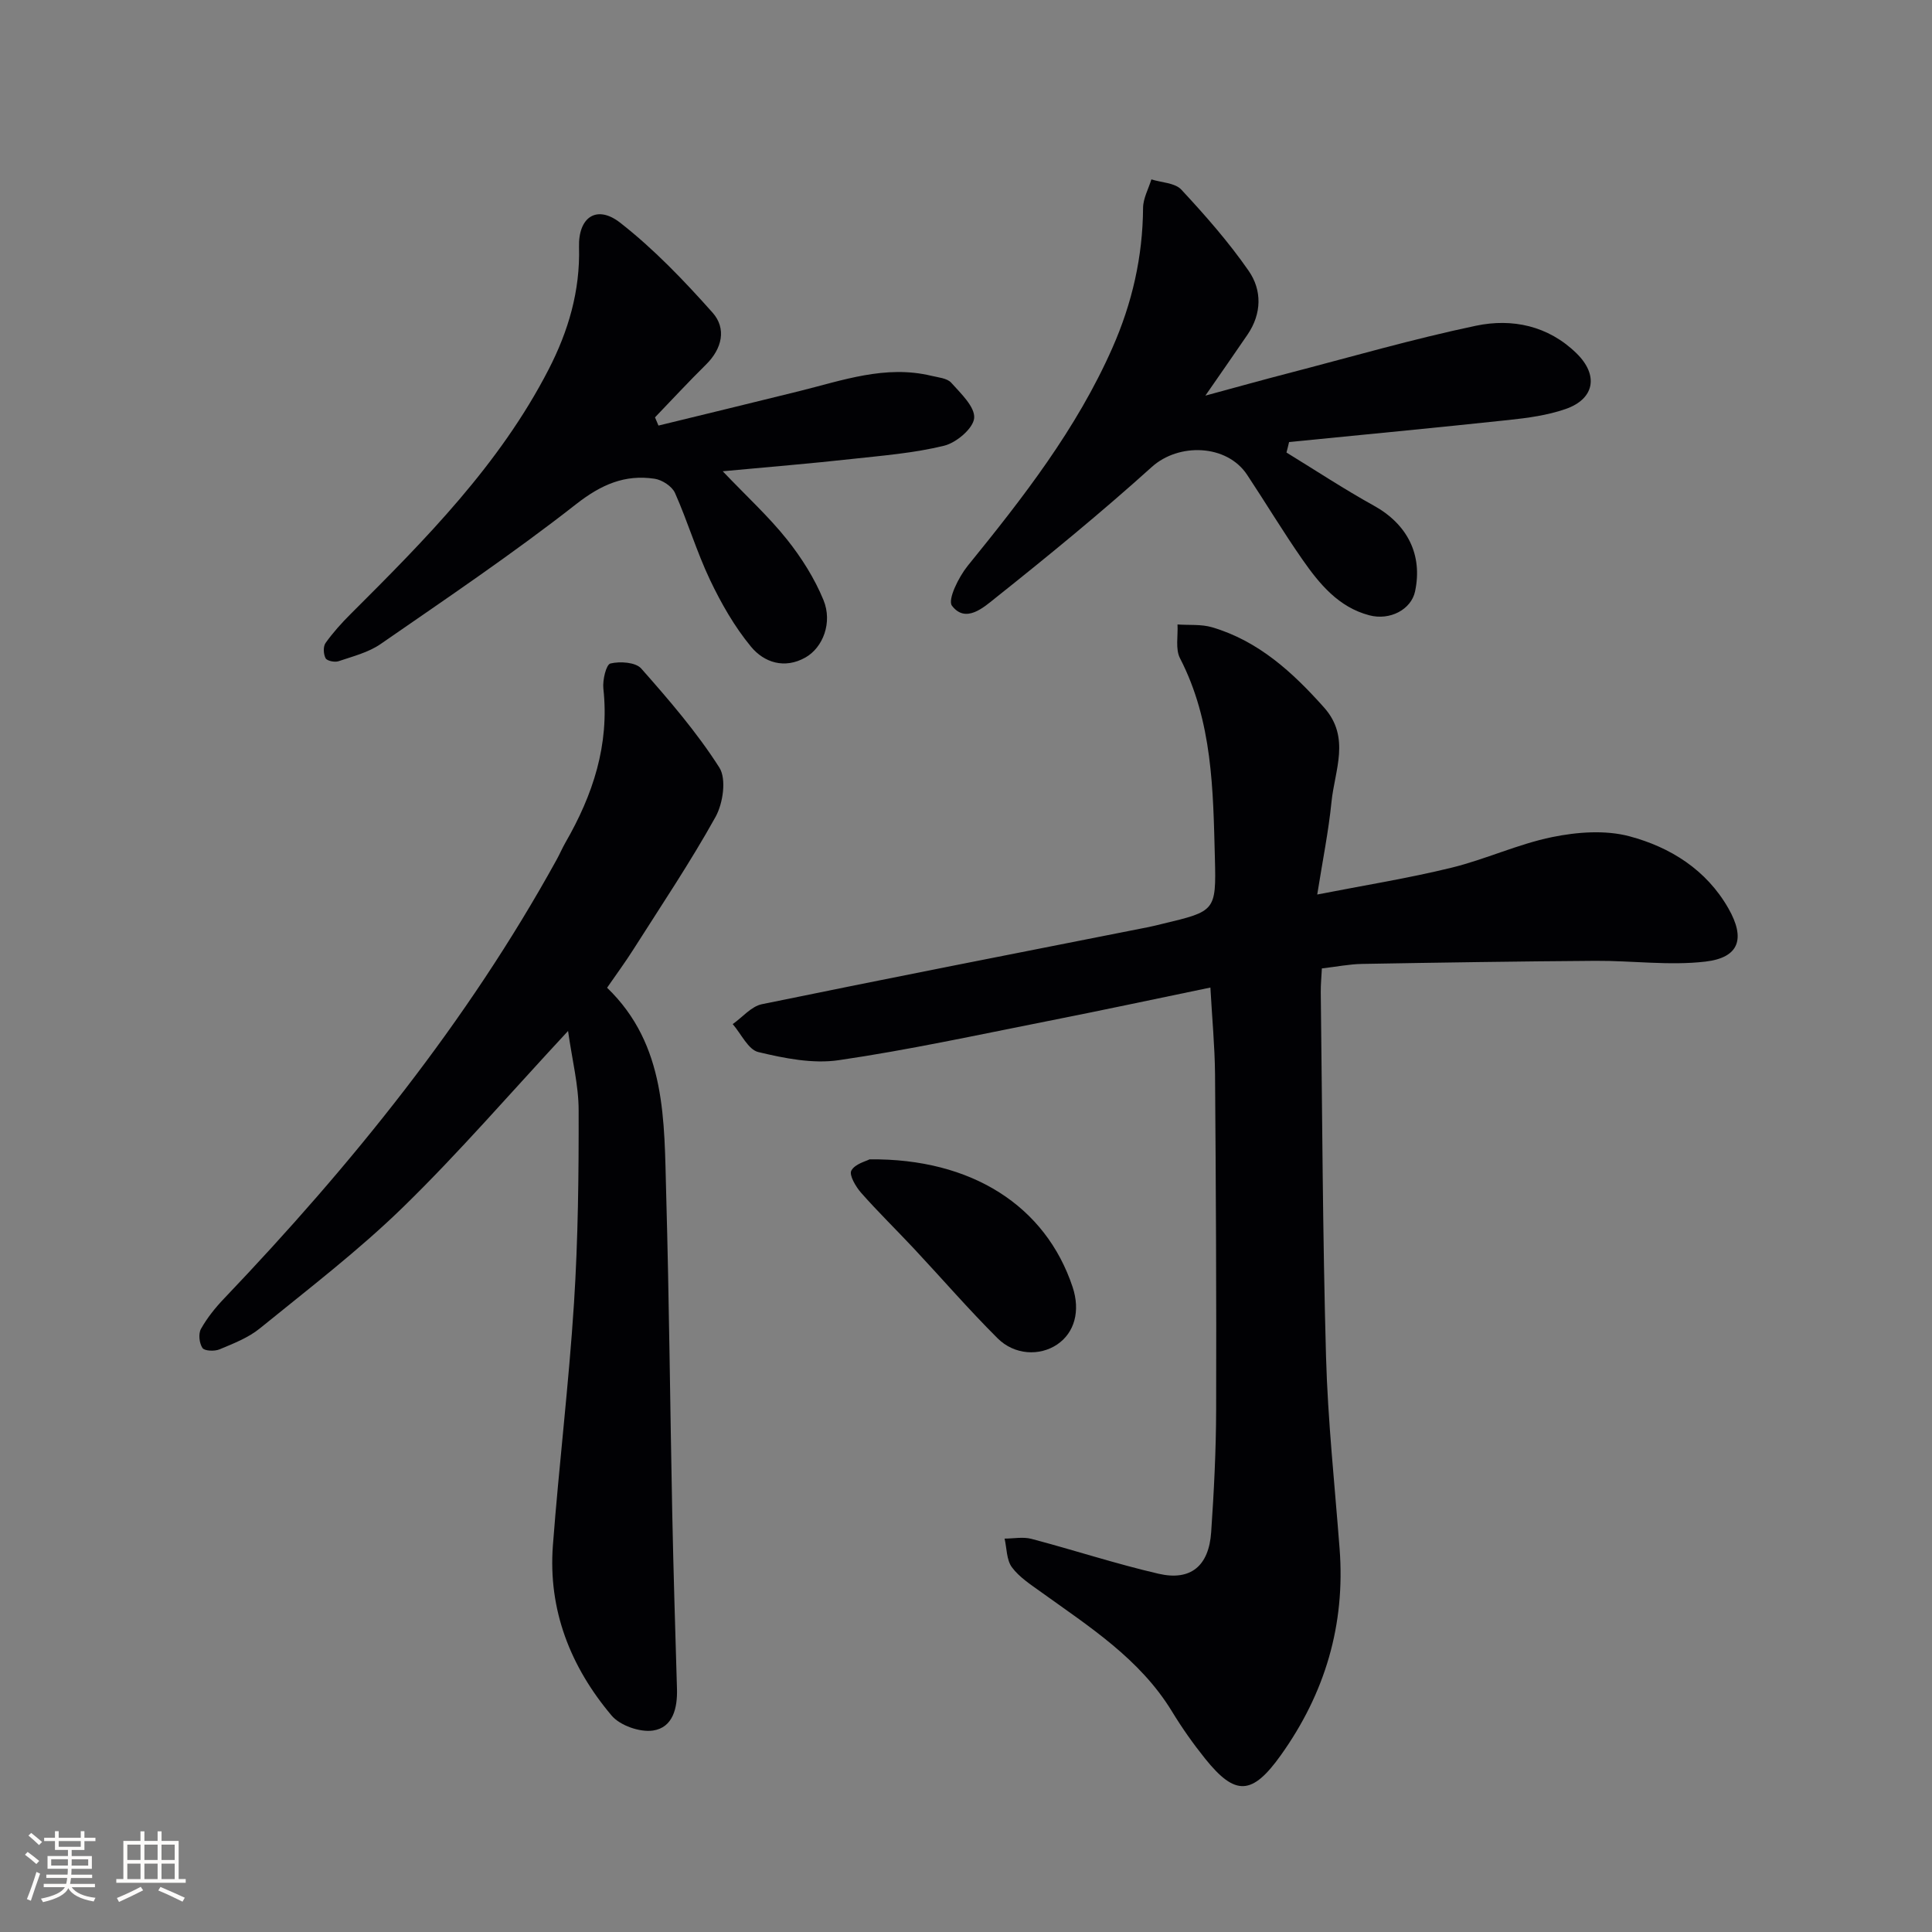
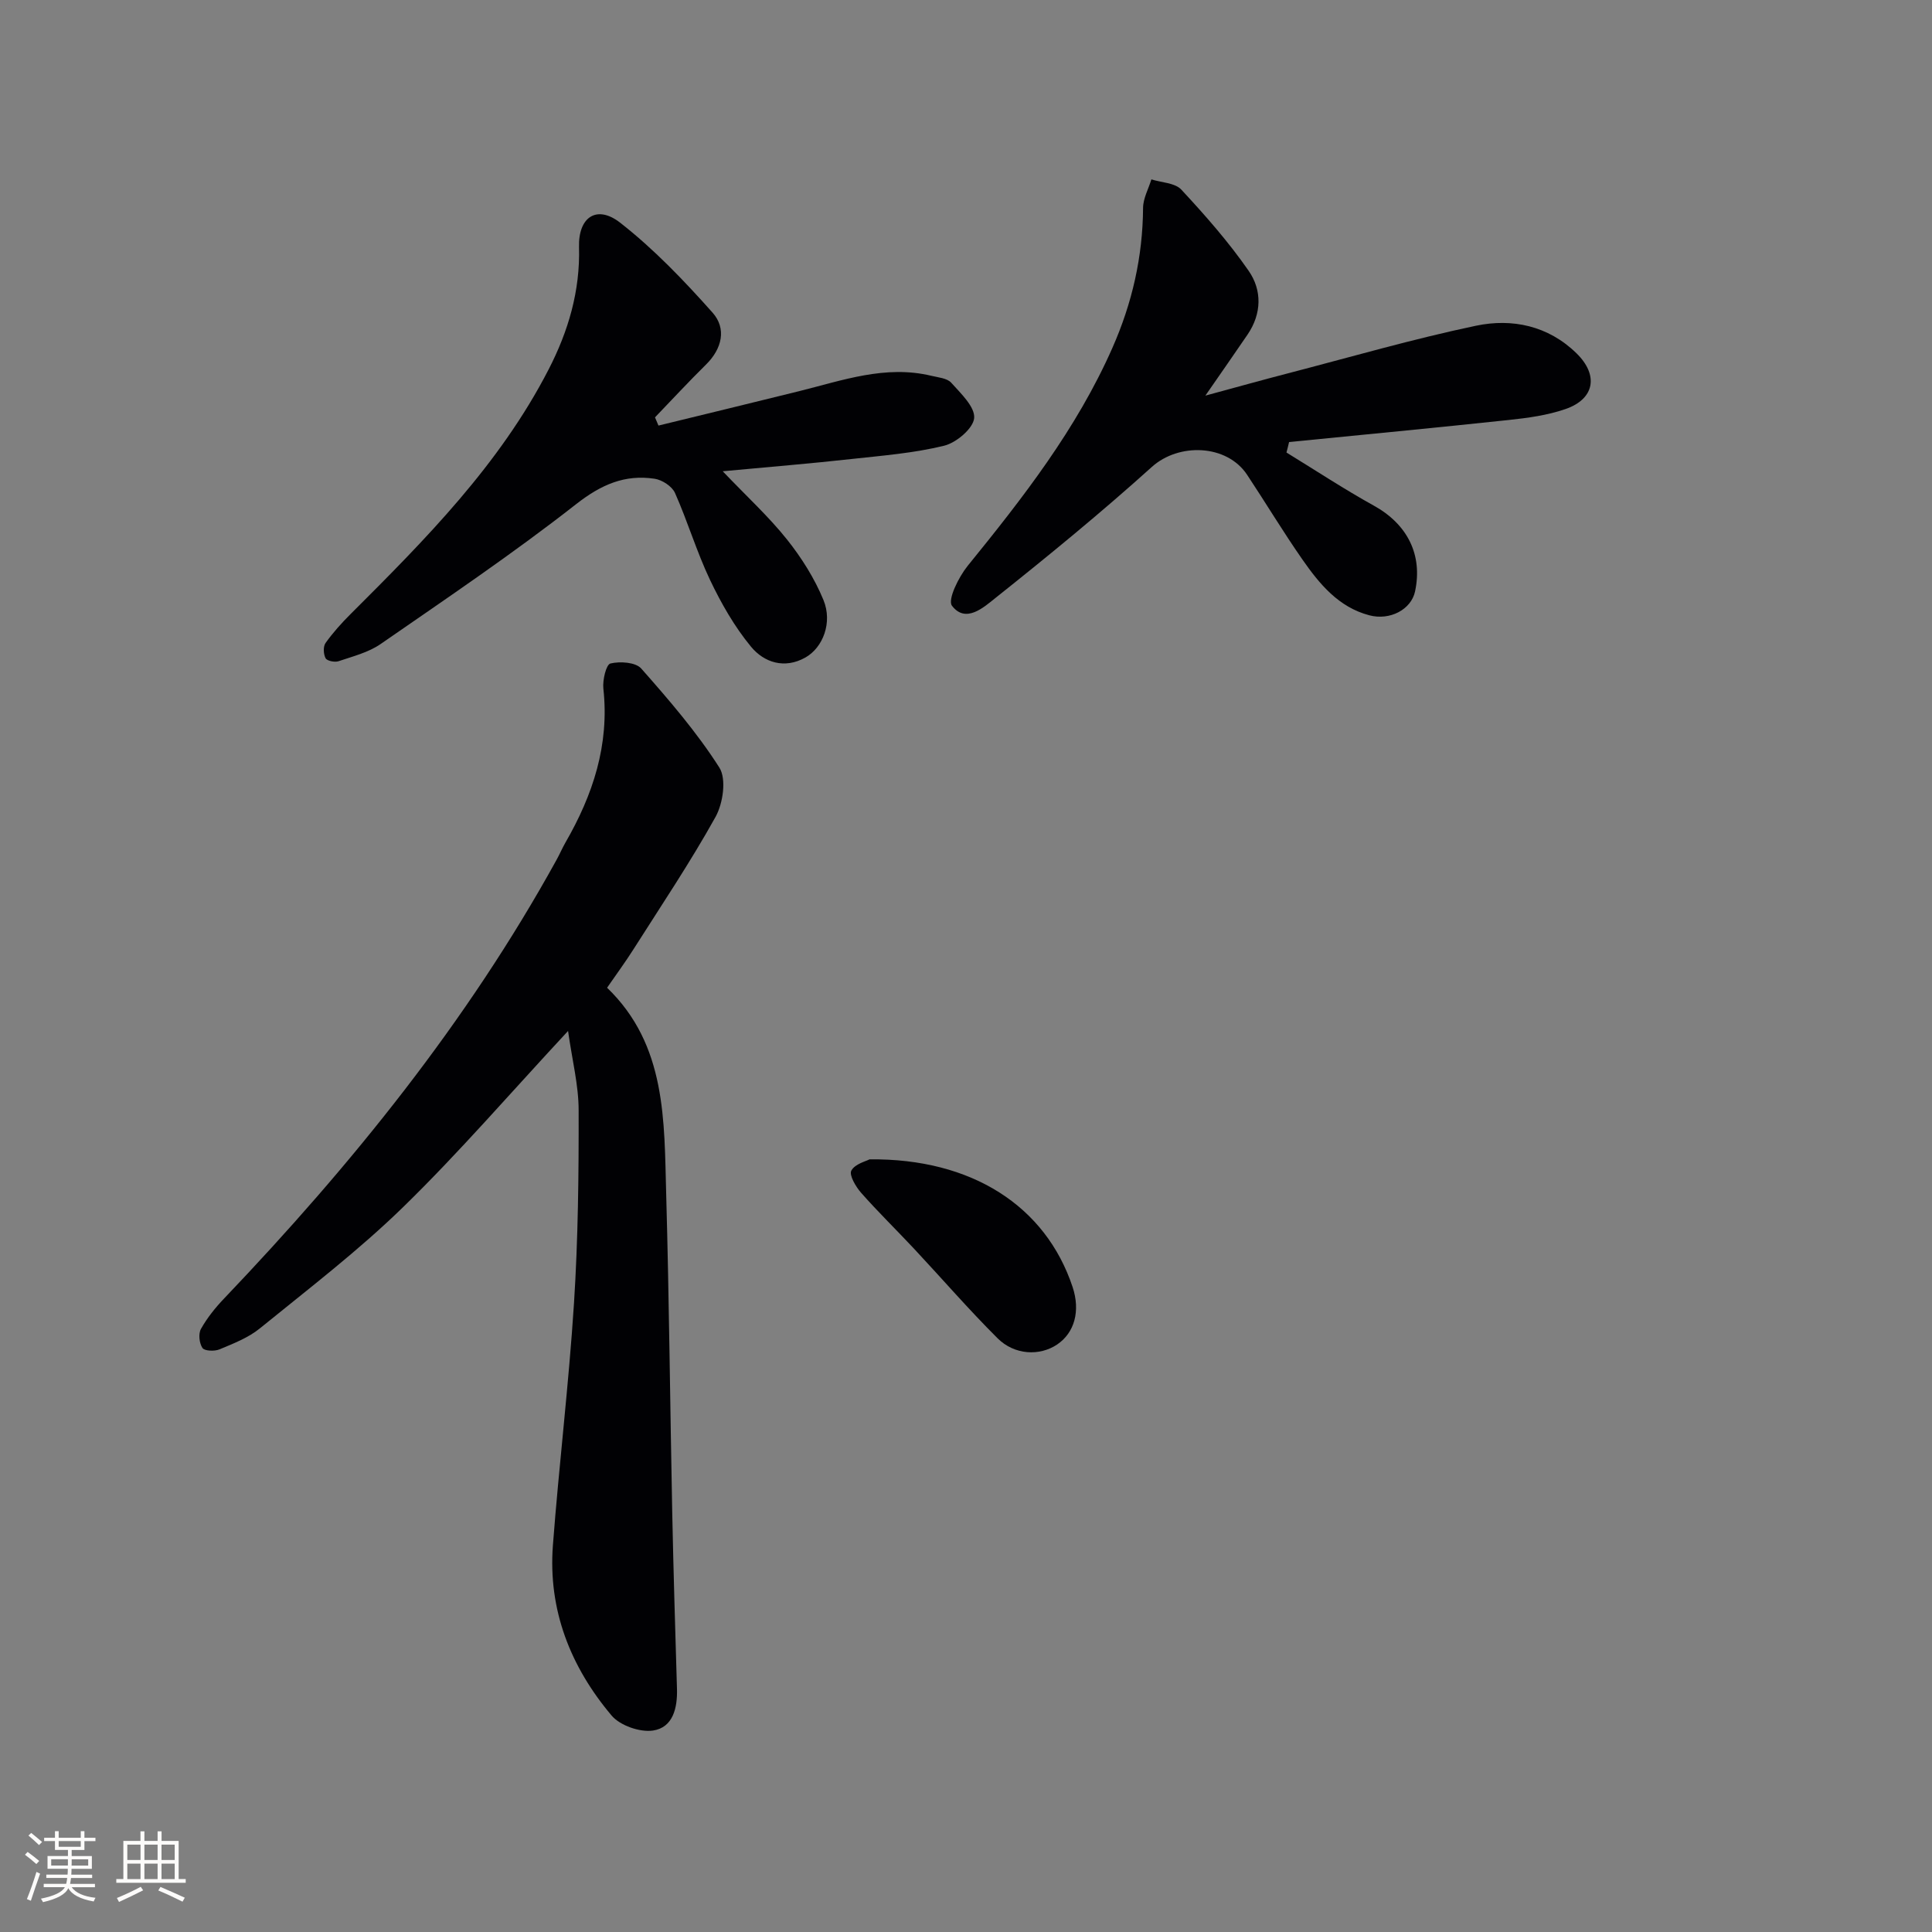
<svg xmlns="http://www.w3.org/2000/svg" enable-background="new 0 0 400 400" viewBox="0 0 400 400">
  <rect x="0" y="0" width="400" height="400" fill="#808080" stroke="none" />
  <g fill="#010104">
-     <path d="m250.6 204.46c-11.54 2.39-22.71 4.78-33.91 6.99-14.32 2.83-28.61 5.94-43.04 8.05-5.38.79-11.24-.39-16.64-1.68-2.11-.5-3.56-3.78-5.31-5.79 2.01-1.41 3.84-3.67 6.04-4.12 26.66-5.48 53.37-10.69 80.06-15.97.98-.19 1.94-.45 2.91-.68 10.88-2.6 11.11-2.61 10.82-13.61-.37-14.1-.47-28.28-7.22-41.36-.99-1.91-.39-4.64-.52-7 2.39.17 4.91-.08 7.16.58 9.62 2.84 16.68 9.32 23.19 16.62 5.53 6.21 2.18 13 1.53 19.56-.61 6.07-1.83 12.07-2.95 19.15 9.76-1.91 18.84-3.36 27.75-5.54 7.06-1.72 13.79-4.9 20.89-6.35 5.17-1.06 11.02-1.5 16.02-.16 8.42 2.25 15.88 6.9 20.45 14.89 3.58 6.26 2.3 10.22-4.74 11.05-7.48.87-15.18-.21-22.78-.16-16.12.11-32.23.36-48.34.64-2.63.05-5.24.58-8.29.93-.08 1.7-.25 3.32-.23 4.94.31 25.14.39 50.29 1.09 75.43.37 13.28 1.8 26.53 2.81 39.78 1.21 15.76-3.03 29.95-12.17 42.75-5.93 8.3-9.41 8.51-15.67.71-2.49-3.1-4.8-6.38-6.87-9.78-6.64-10.89-17.1-17.52-27.09-24.71-2.15-1.55-4.52-3.07-6.05-5.14-1.12-1.52-1.05-3.92-1.51-5.93 1.85 0 3.81-.4 5.54.05 8.81 2.32 17.48 5.18 26.35 7.23 6.64 1.53 10.4-1.61 10.88-8.6.58-8.46 1.01-16.95 1.03-25.43.07-23.16-.05-46.32-.23-69.48-.06-5.74-.61-11.51-.96-17.86z" />
    <path d="m117.61 213.45c-12.06 12.98-22.6 25.21-34.12 36.44-9.26 9.03-19.62 16.95-29.68 25.13-2.39 1.95-5.47 3.14-8.36 4.35-1.02.43-3.1.35-3.53-.28-.67-.99-.88-2.95-.31-3.96 1.28-2.28 2.98-4.4 4.8-6.3 26.39-27.68 50.31-57.22 68.84-90.85.64-1.16 1.16-2.39 1.82-3.54 5.69-9.87 9.13-20.24 7.85-31.87-.19-1.75.57-4.98 1.46-5.2 1.98-.48 5.21-.27 6.37 1.03 5.77 6.53 11.52 13.2 16.18 20.51 1.51 2.36.77 7.42-.79 10.23-5.24 9.43-11.28 18.41-17.07 27.53-1.6 2.52-3.37 4.92-5.38 7.83 12.34 11.89 11.81 27.55 12.24 42.81.61 21.97.81 43.94 1.25 65.91.25 12.14.62 24.29.98 36.43.12 3.98-.83 8.02-4.96 8.64-2.71.4-6.82-1.03-8.57-3.1-8.5-10.07-13.17-21.84-12.16-35.22 1.27-16.74 3.3-33.43 4.37-50.18.85-13.27.99-26.61.96-39.91 0-5.2-1.34-10.39-2.19-16.43z" />
    <path d="m149.63 97.57c5.05 5.29 9.54 9.4 13.29 14.1 3.03 3.8 5.73 8.08 7.57 12.56 1.92 4.67-.12 9.86-3.74 11.9-4.31 2.43-8.55 1.05-11.27-2.25-3.41-4.13-6.16-8.95-8.48-13.82-2.77-5.83-4.62-12.09-7.25-18-.61-1.37-2.66-2.71-4.22-2.94-6.18-.93-11.06 1.21-16.21 5.23-13.06 10.23-26.86 19.54-40.52 28.99-2.53 1.75-5.74 2.55-8.72 3.56-.78.26-2.37-.06-2.67-.62-.45-.85-.53-2.42-.01-3.15 1.53-2.15 3.32-4.14 5.2-6.01 15.46-15.42 30.83-30.91 40.98-50.62 4.09-7.94 6.55-16.26 6.3-25.35-.17-6.2 3.67-8.82 8.52-5.04 6.98 5.45 13.22 11.98 19.13 18.62 2.91 3.27 2 7.44-1.35 10.74-3.61 3.56-7.06 7.29-10.57 10.94.24.57.48 1.13.72 1.7 9.71-2.37 19.42-4.72 29.11-7.12 8.99-2.23 17.87-5.47 27.37-3.19 1.44.35 3.29.49 4.14 1.45 1.98 2.21 4.94 5 4.74 7.31-.19 2.14-3.69 5.1-6.21 5.72-6.24 1.53-12.75 2.05-19.17 2.75-8.34.93-16.72 1.61-26.68 2.54z" />
    <path d="m266.35 93.69c6.02 3.69 11.92 7.58 18.09 11 6.92 3.83 10.16 10.14 8.53 17.77-.79 3.7-5.16 6.07-9.47 4.93-6.38-1.68-10.32-6.49-13.85-11.55-3.99-5.72-7.59-11.72-11.45-17.54-4.22-6.37-14.18-6.63-19.72-1.63-10.47 9.44-21.4 18.39-32.44 27.18-2.37 1.89-6.1 5.29-8.94 1.57-.96-1.25 1.39-5.97 3.25-8.27 11.45-14.1 22.57-28.36 29.97-45.15 4.08-9.24 6.27-18.82 6.34-28.95.01-1.97 1.12-3.94 1.72-5.91 2.11.67 4.89.71 6.2 2.12 4.96 5.34 9.82 10.86 13.96 16.84 2.76 3.99 2.7 8.83-.24 13.16-2.6 3.82-5.26 7.62-8.74 12.65 6.47-1.75 11.74-3.23 17.04-4.6 12.98-3.37 25.88-7.12 38.98-9.87 7.49-1.57 14.95-.02 20.8 5.69 4.65 4.53 3.79 9.48-2.29 11.57-3.71 1.28-7.74 1.83-11.68 2.25-15.16 1.62-30.34 3.06-45.52 4.57-.16.72-.35 1.44-.54 2.17z" />
    <path d="m180.03 240.03c21.17-.23 36.47 9.68 42.04 26.43 1.64 4.94.42 9.47-3.21 11.91-3.59 2.41-8.81 2.22-12.34-1.31-5.98-5.96-11.52-12.37-17.29-18.54-3.63-3.88-7.44-7.59-10.95-11.57-1.11-1.26-2.52-3.67-2.02-4.59.76-1.4 3.07-1.94 3.77-2.33z" />
  </g>
  <path d="m5.17 384 .55-.58c.85.61 1.65 1.24 2.4 1.87l-.59.64c-.83-.73-1.62-1.38-2.36-1.93m1.22 9.53-.82-.34c.71-1.76 1.37-3.64 1.98-5.63.24.13.5.25.76.36-.6 1.67-1.24 3.54-1.92 5.61m-.5-13.5.57-.54c.56.44 1.31 1.06 2.26 1.87l-.64.64c-.68-.66-1.41-1.32-2.19-1.97m3.25.46h2.24v-1.36h.77v1.36h4.57v-1.36h.76v1.36h2.28v.69h-2.28v1.84h-2.64v1.26h4.18v2.64h-4.21c0 .45-.02.86-.05 1.21h4.32v.69h-4.38c-.04.34-.1.75-.19 1.22h5.15v.69h-4.82c.87 1.19 2.51 1.92 4.93 2.19-.17.31-.3.57-.37.76-2.77-.49-4.52-1.41-5.26-2.76-.56 1.26-2.3 2.23-5.24 2.9-.12-.25-.26-.48-.43-.72 2.73-.55 4.38-1.34 4.96-2.38h-4.38v-.69h4.65c.1-.38.17-.79.21-1.22h-4.32v-.69h4.4c.03-.34.05-.75.05-1.21h-4.2v-2.64h4.23v-1.26h-2.69v-1.84h-2.24zm1.46 4.46v1.29h3.45c.01-.4.02-.57.01-.53v-.32-.45h-3.46zm1.55-2.59h4.57v-1.19h-4.57zm6.11 2.59h-3.42v.77c-.01.19-.01.37-.02.53h3.44z" fill="#fcfbfa" />
  <path d="m32.63 379.16h.82v1.98h3.54v7.89h1.46v.78h-14.37v-.78h1.46v-7.89h3.54v-1.98h.82v1.98h2.73zm-3.49 11.48.5.73c-1.61.82-3.28 1.63-5 2.41-.13-.27-.28-.55-.44-.82 1.75-.72 3.4-1.49 4.94-2.32m-2.78-5.55h2.73v-3.18h-2.73zm0 3.95h2.73v-3.2h-2.73zm3.54-3.95h2.73v-3.18h-2.73zm0 3.95h2.73v-3.2h-2.73zm7.89 4.68c-1.84-.92-3.51-1.7-5.02-2.32l.45-.73c1.89.8 3.57 1.55 5.04 2.23zm-1.62-11.81h-2.73v3.18h2.73zm-2.73 7.13h2.73v-3.2h-2.73z" fill="#fcfbfa" />
</svg>